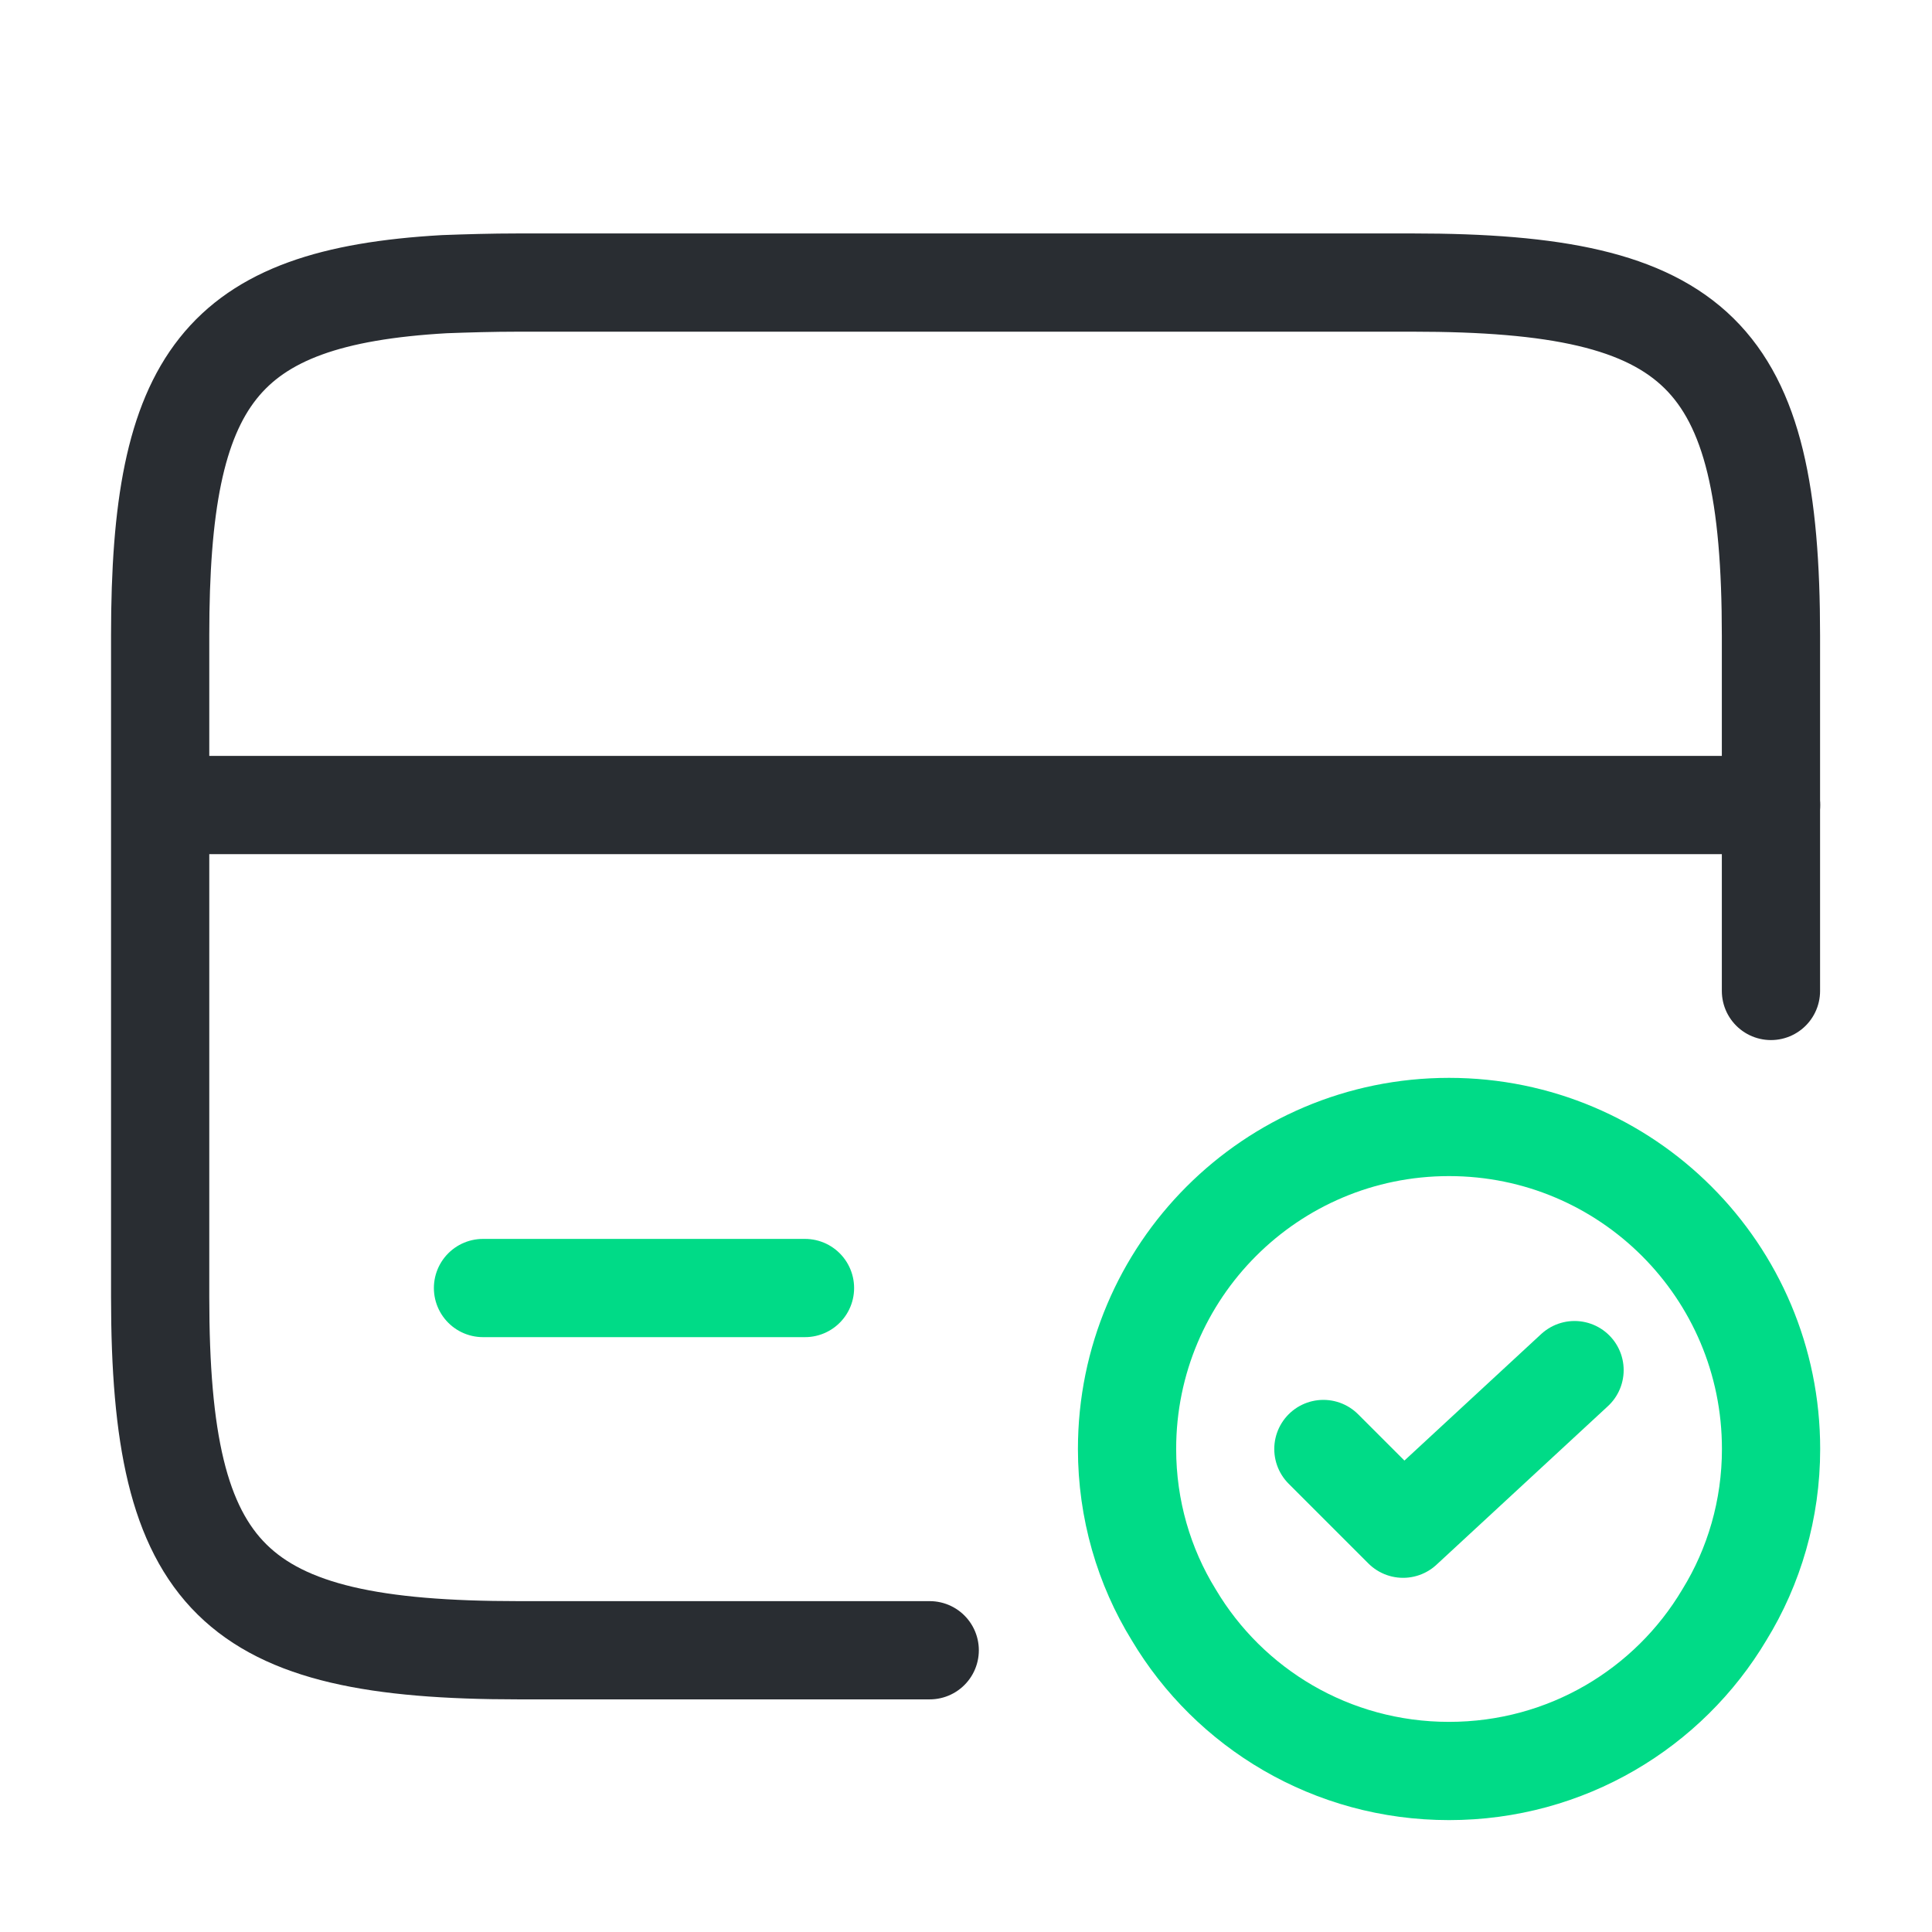
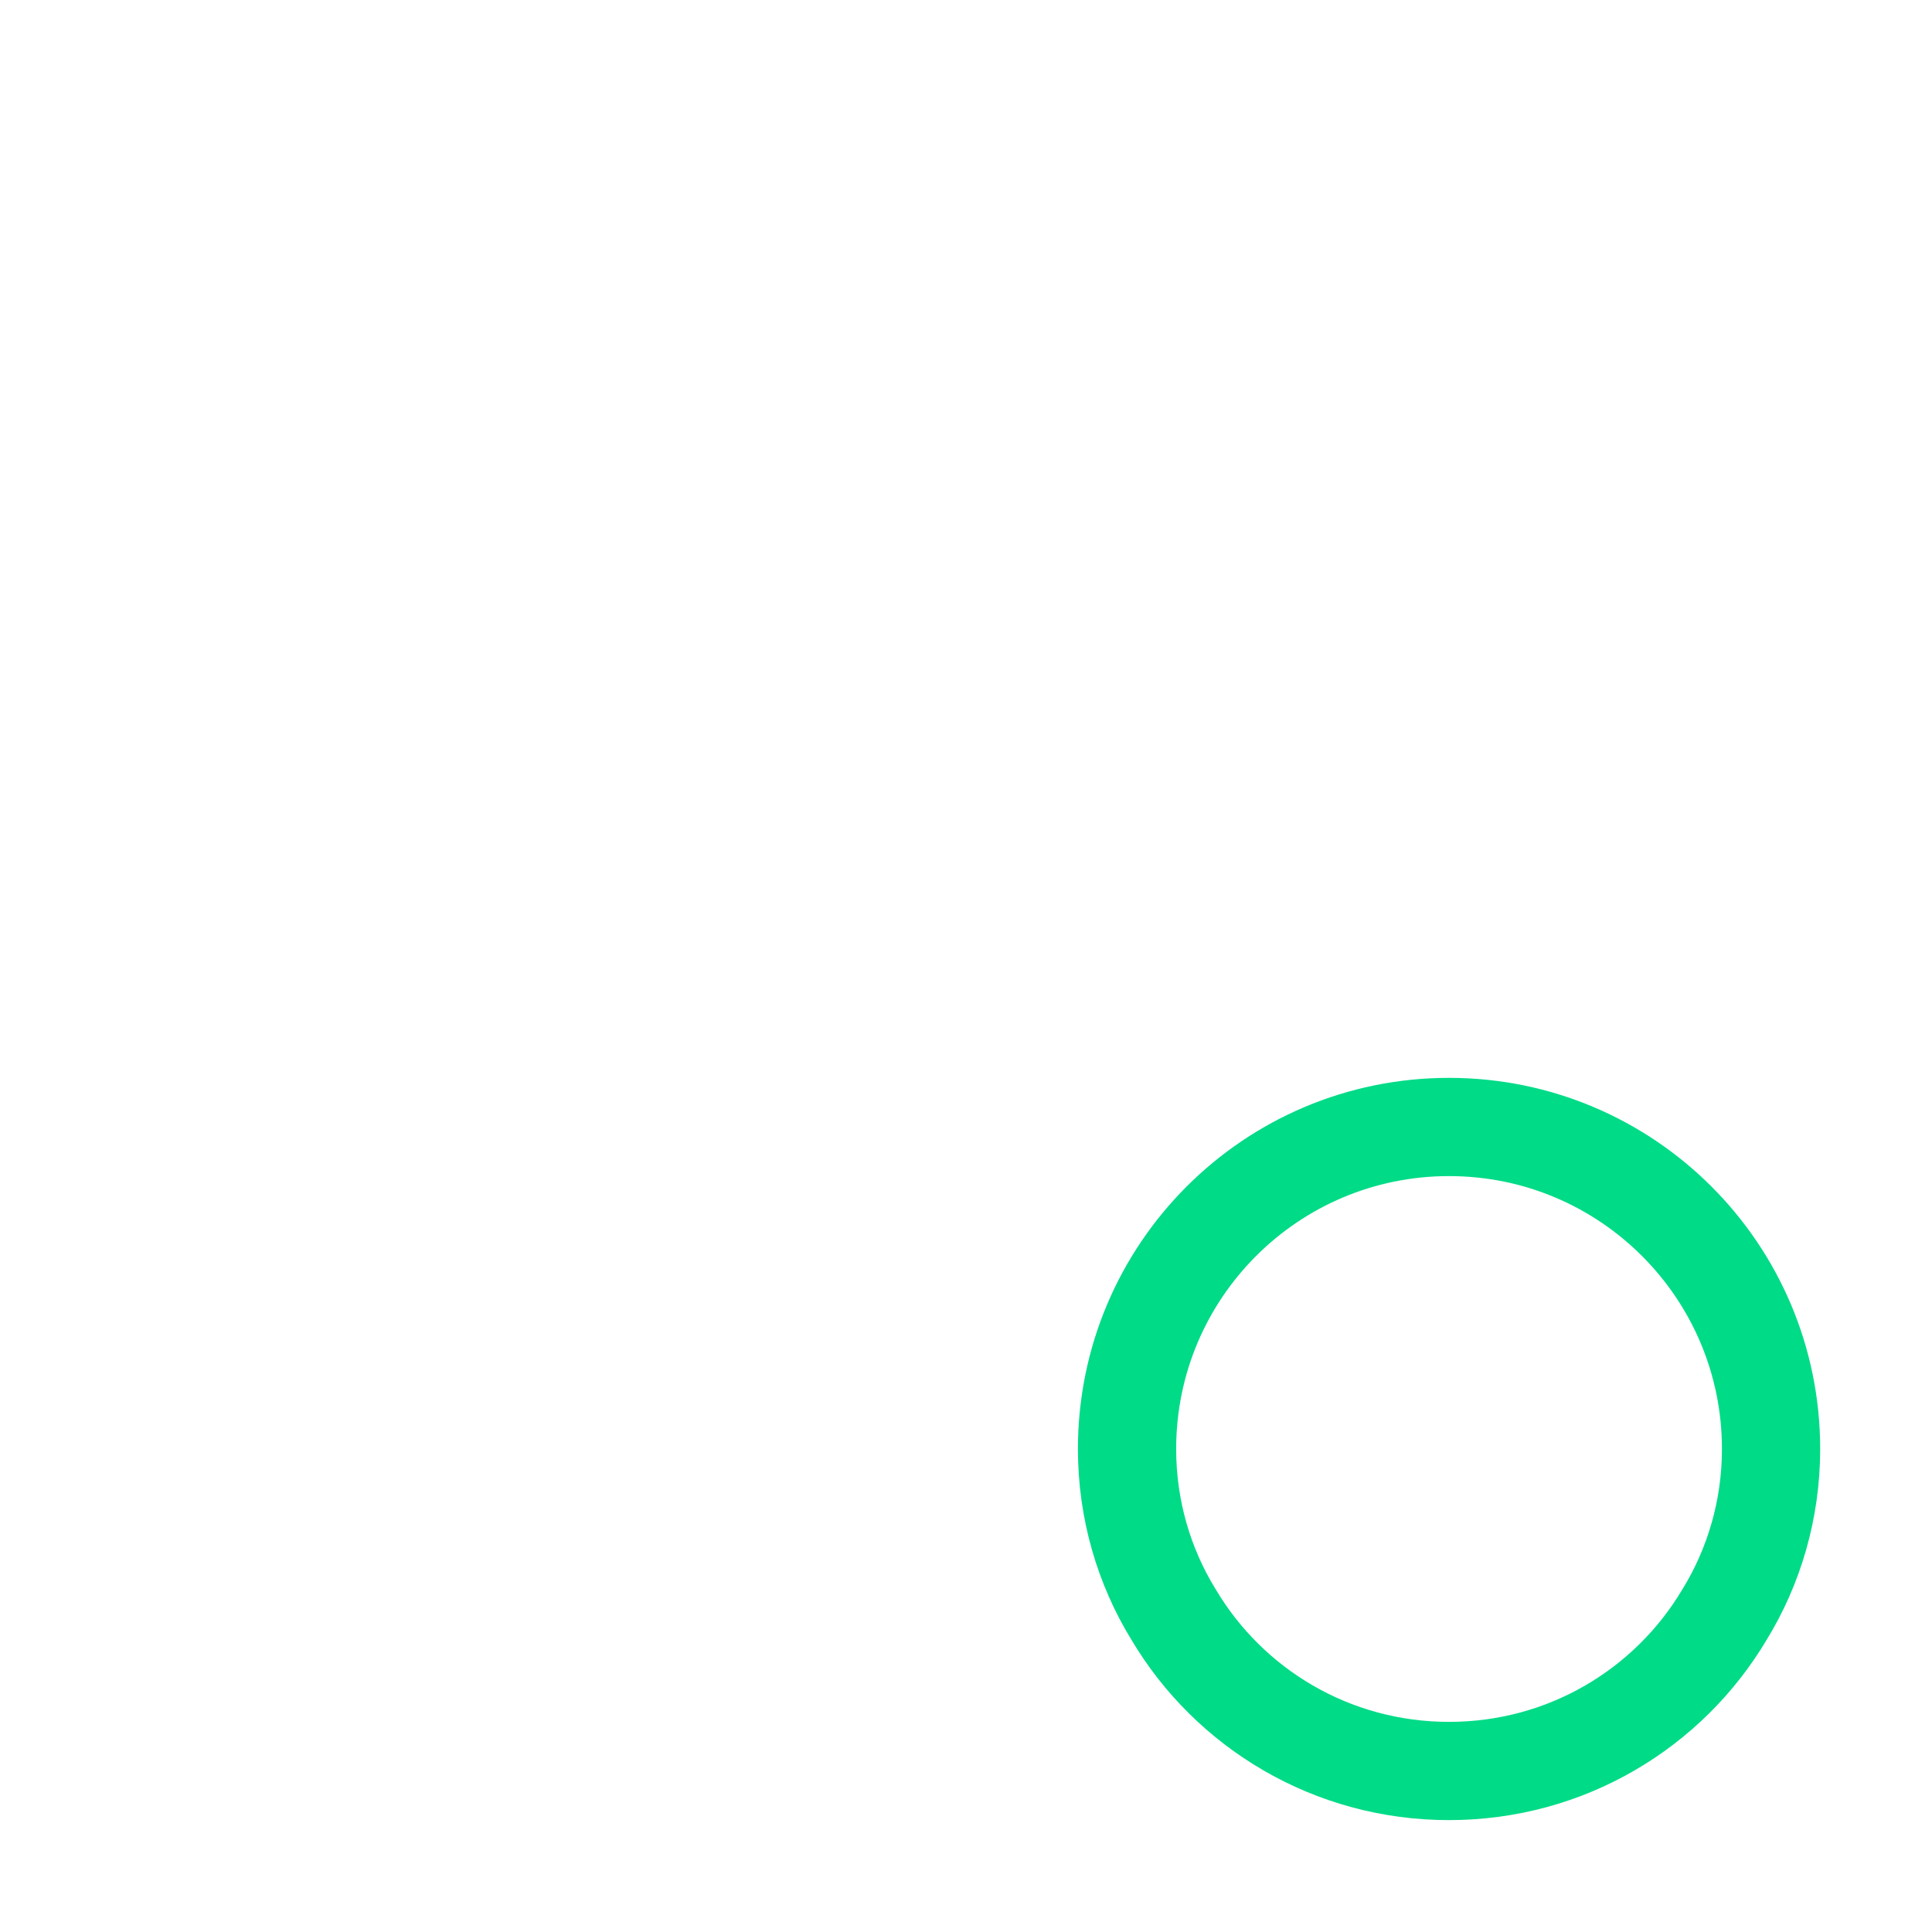
<svg xmlns="http://www.w3.org/2000/svg" width="59" height="59" viewBox="0 0 59 59" fill="none">
-   <path d="M4.918 24.584H54.085" stroke="#292D32" stroke-width="3" stroke-miterlimit="10" stroke-linecap="round" stroke-linejoin="round" />
-   <path d="M28.392 50.396H15.83C7.103 50.396 4.891 48.233 4.891 39.604V19.396C4.891 11.579 6.71 9.071 13.569 8.678C14.257 8.653 15.019 8.629 15.83 8.629H43.142C51.869 8.629 54.082 10.792 54.082 19.421V30.262" stroke="#292D32" stroke-width="3" stroke-linecap="round" stroke-linejoin="round" />
-   <path d="M14.75 39.334H24.583" stroke="#00DB87" stroke-width="3" stroke-miterlimit="10" stroke-linecap="round" stroke-linejoin="round" />
  <path d="M54.085 44.25C54.085 46.094 53.568 47.839 52.659 49.314C50.962 52.166 47.84 54.083 44.251 54.083C40.662 54.083 37.54 52.166 35.844 49.314C34.934 47.839 34.418 46.094 34.418 44.25C34.418 38.817 38.818 34.416 44.251 34.416C49.684 34.416 54.085 38.817 54.085 44.25Z" stroke="#00DB87" stroke-width="3" stroke-miterlimit="10" stroke-linecap="round" stroke-linejoin="round" />
-   <path d="M40.414 44.25L42.848 46.684L48.084 41.841" stroke="#00DB87" stroke-width="3" stroke-linecap="round" stroke-linejoin="round" />
</svg>